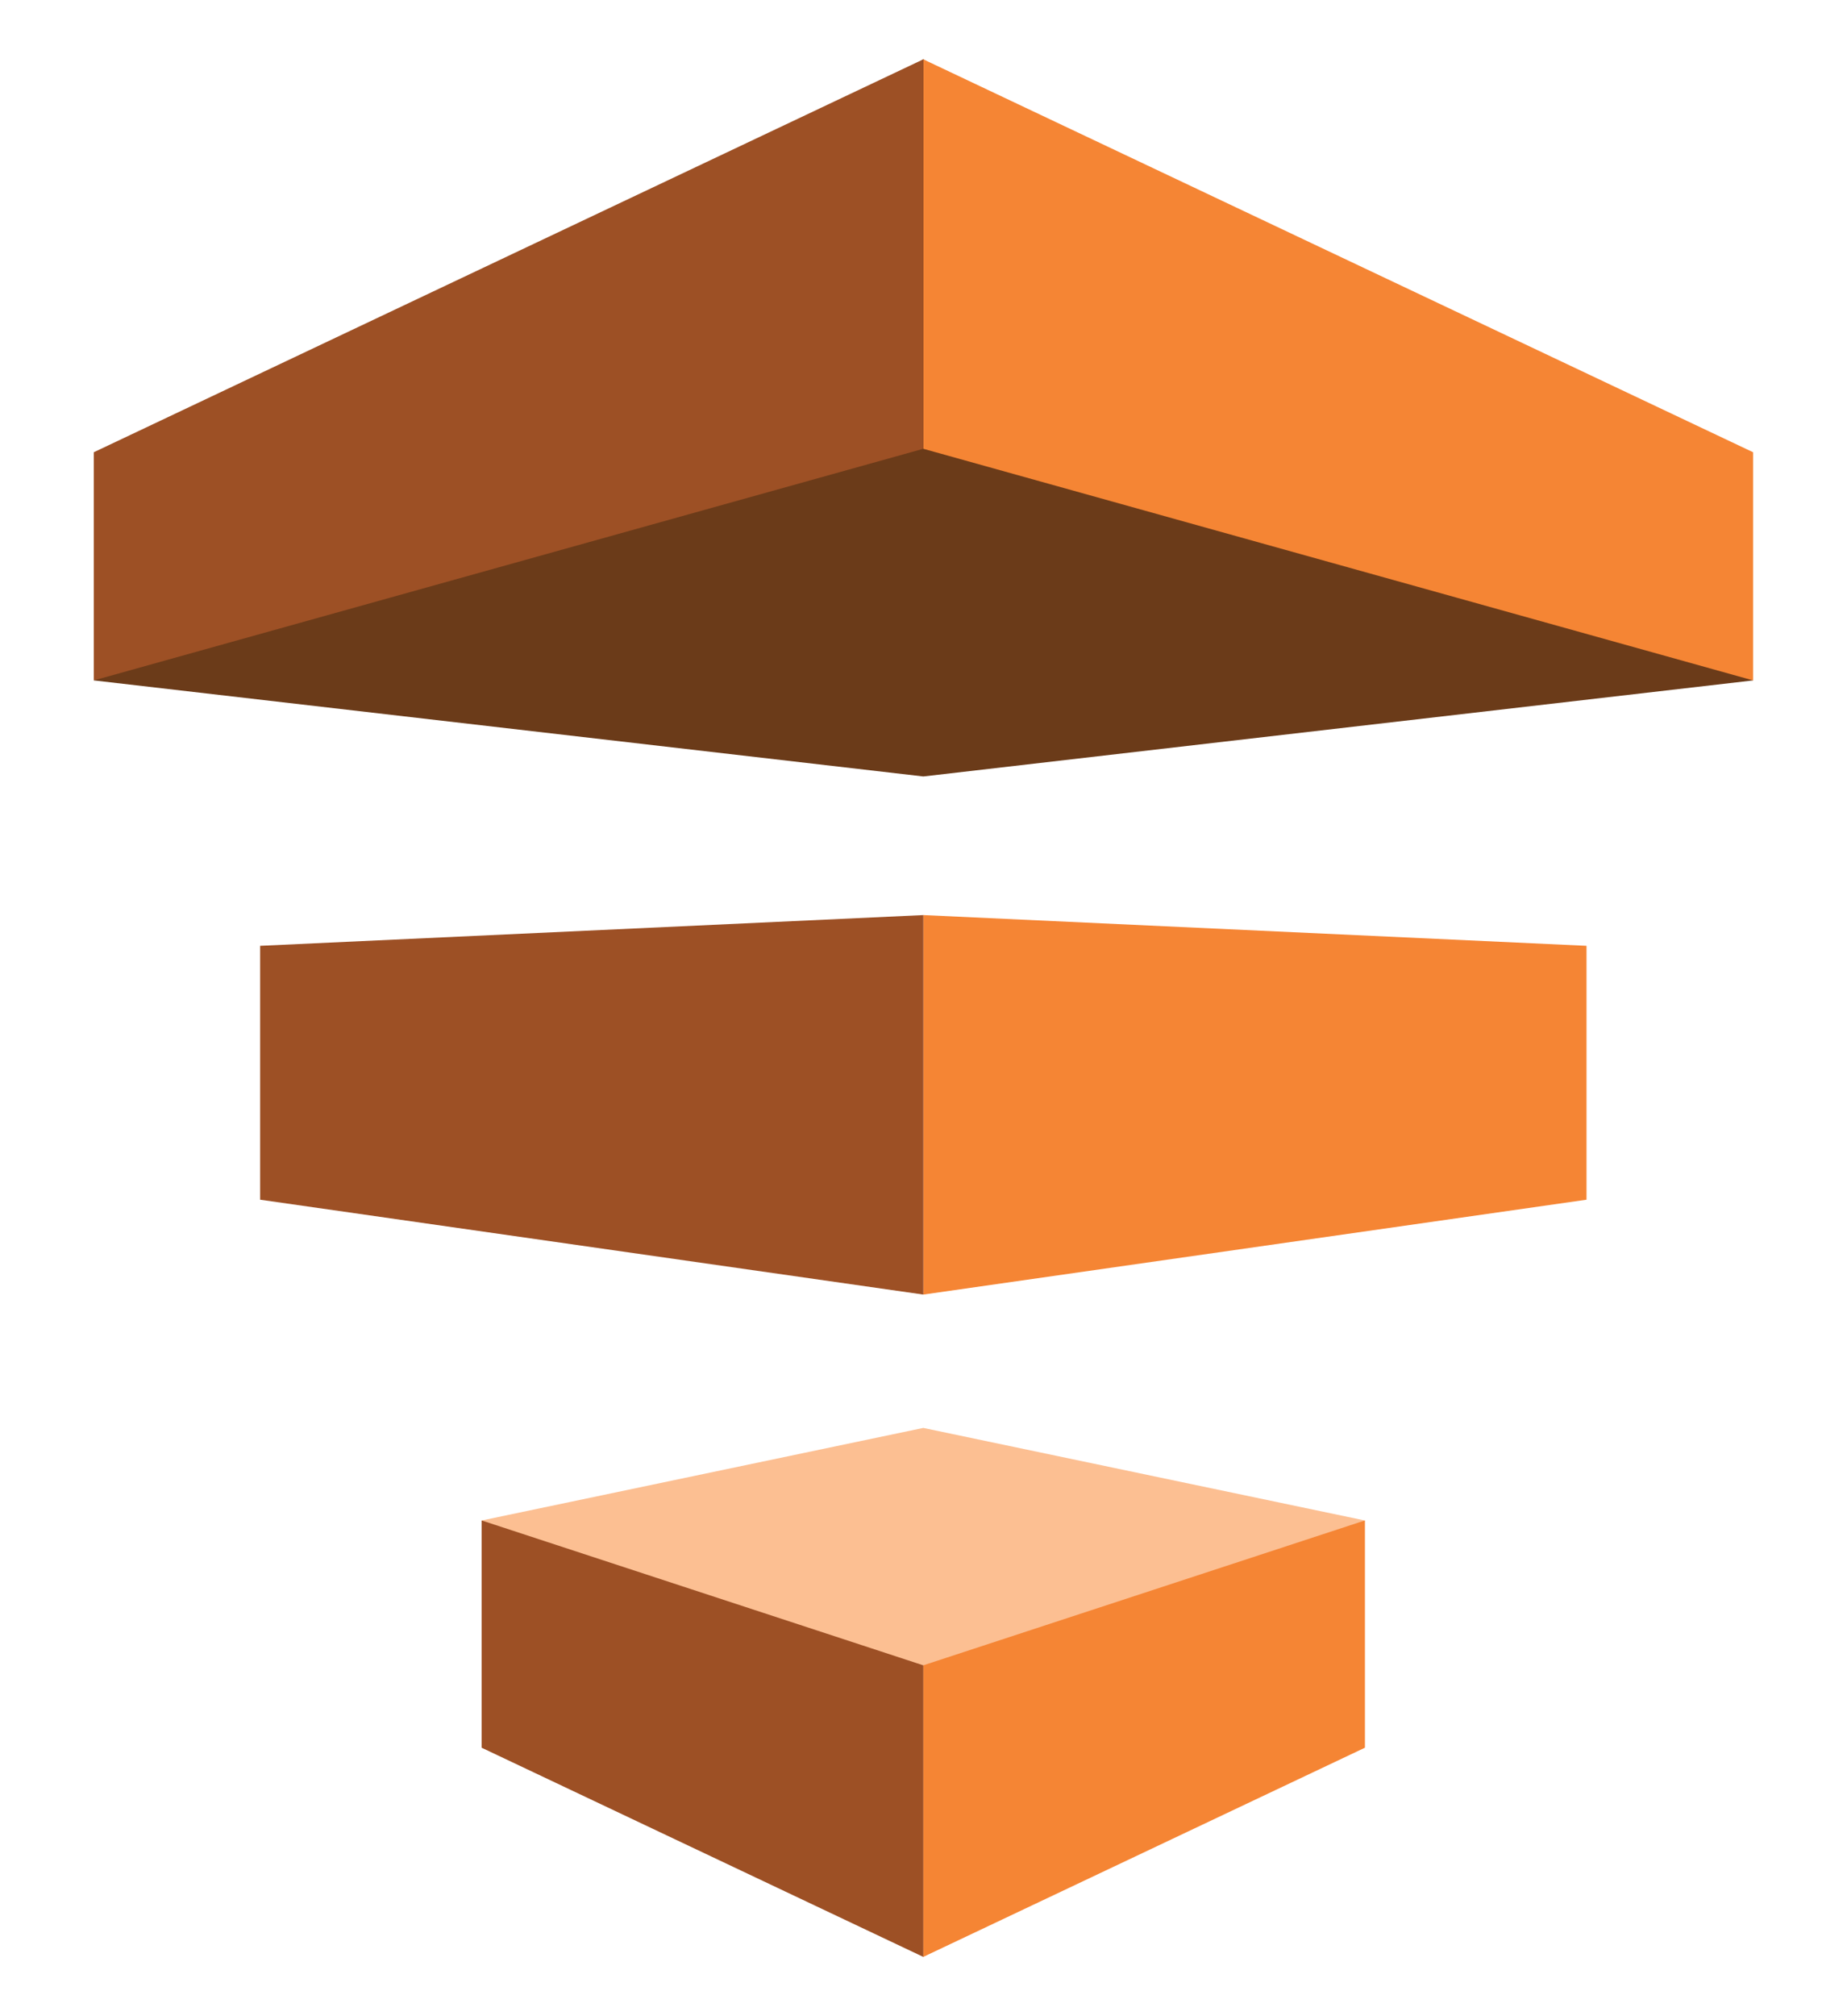
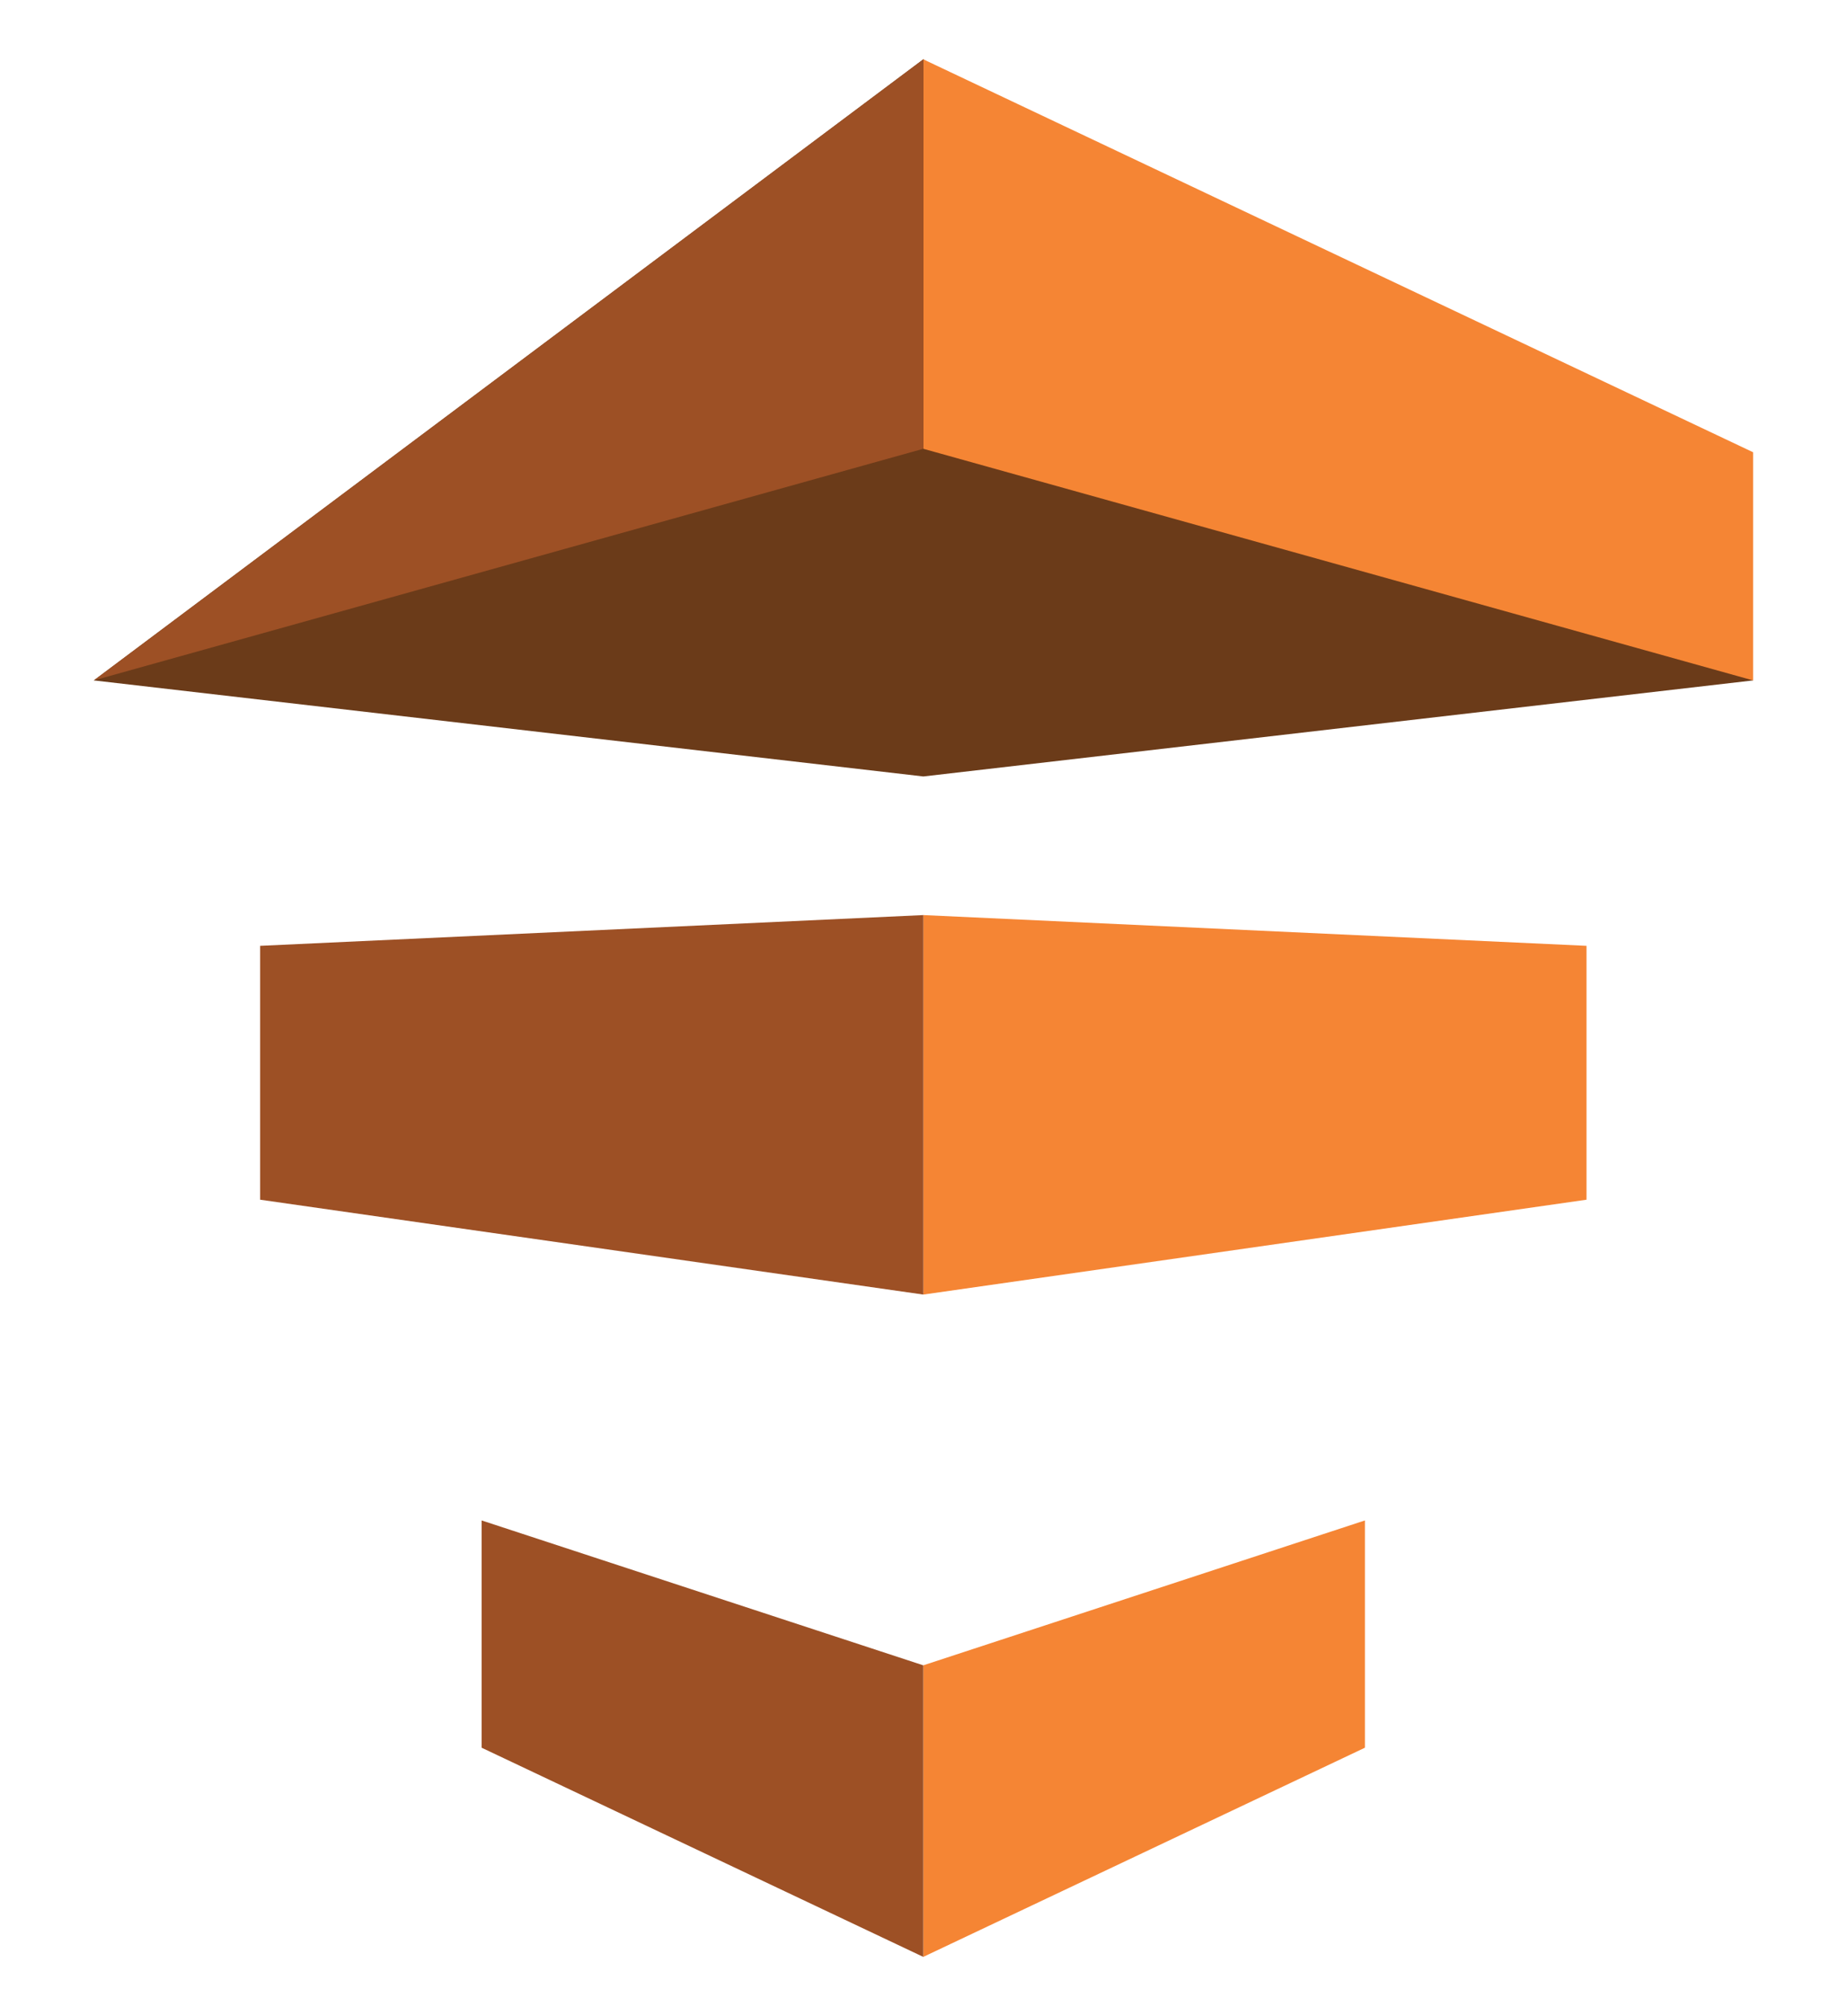
<svg xmlns="http://www.w3.org/2000/svg" width="33" height="36" viewBox="0 0 33 36" fill="none">
-   <path fill-rule="evenodd" clip-rule="evenodd" d="M24.387 27.149L16.496 25.496L8.605 27.149L16.496 34.942L24.387 27.149Z" fill="#FCBF92" />
  <path fill-rule="evenodd" clip-rule="evenodd" d="M1.676 12.149L16.497 1.059L31.323 12.149L16.497 13.864L1.676 12.149Z" fill="#6B3B19" />
  <path fill-rule="evenodd" clip-rule="evenodd" d="M16.496 8.013L31.322 12.149V8.075L16.496 1.059V8.013ZM28.346 16.888L16.497 16.339V23.115L28.346 21.421L28.346 16.888Z" fill="#F58534" />
-   <path fill-rule="evenodd" clip-rule="evenodd" d="M4.648 16.888L16.497 16.339V23.115L4.648 21.421V16.888ZM16.497 8.013L1.676 12.149V8.075L16.497 1.059V8.013Z" fill="#9D5025" />
+   <path fill-rule="evenodd" clip-rule="evenodd" d="M4.648 16.888L16.497 16.339V23.115L4.648 21.421V16.888ZM16.497 8.013L1.676 12.149L16.497 1.059V8.013Z" fill="#9D5025" />
  <path fill-rule="evenodd" clip-rule="evenodd" d="M24.387 27.148L16.496 29.735V34.941L24.387 31.206V27.148Z" fill="#F58534" />
  <path fill-rule="evenodd" clip-rule="evenodd" d="M8.605 27.148L16.496 29.735V34.941L8.605 31.206V27.148Z" fill="#9D5025" />
</svg>